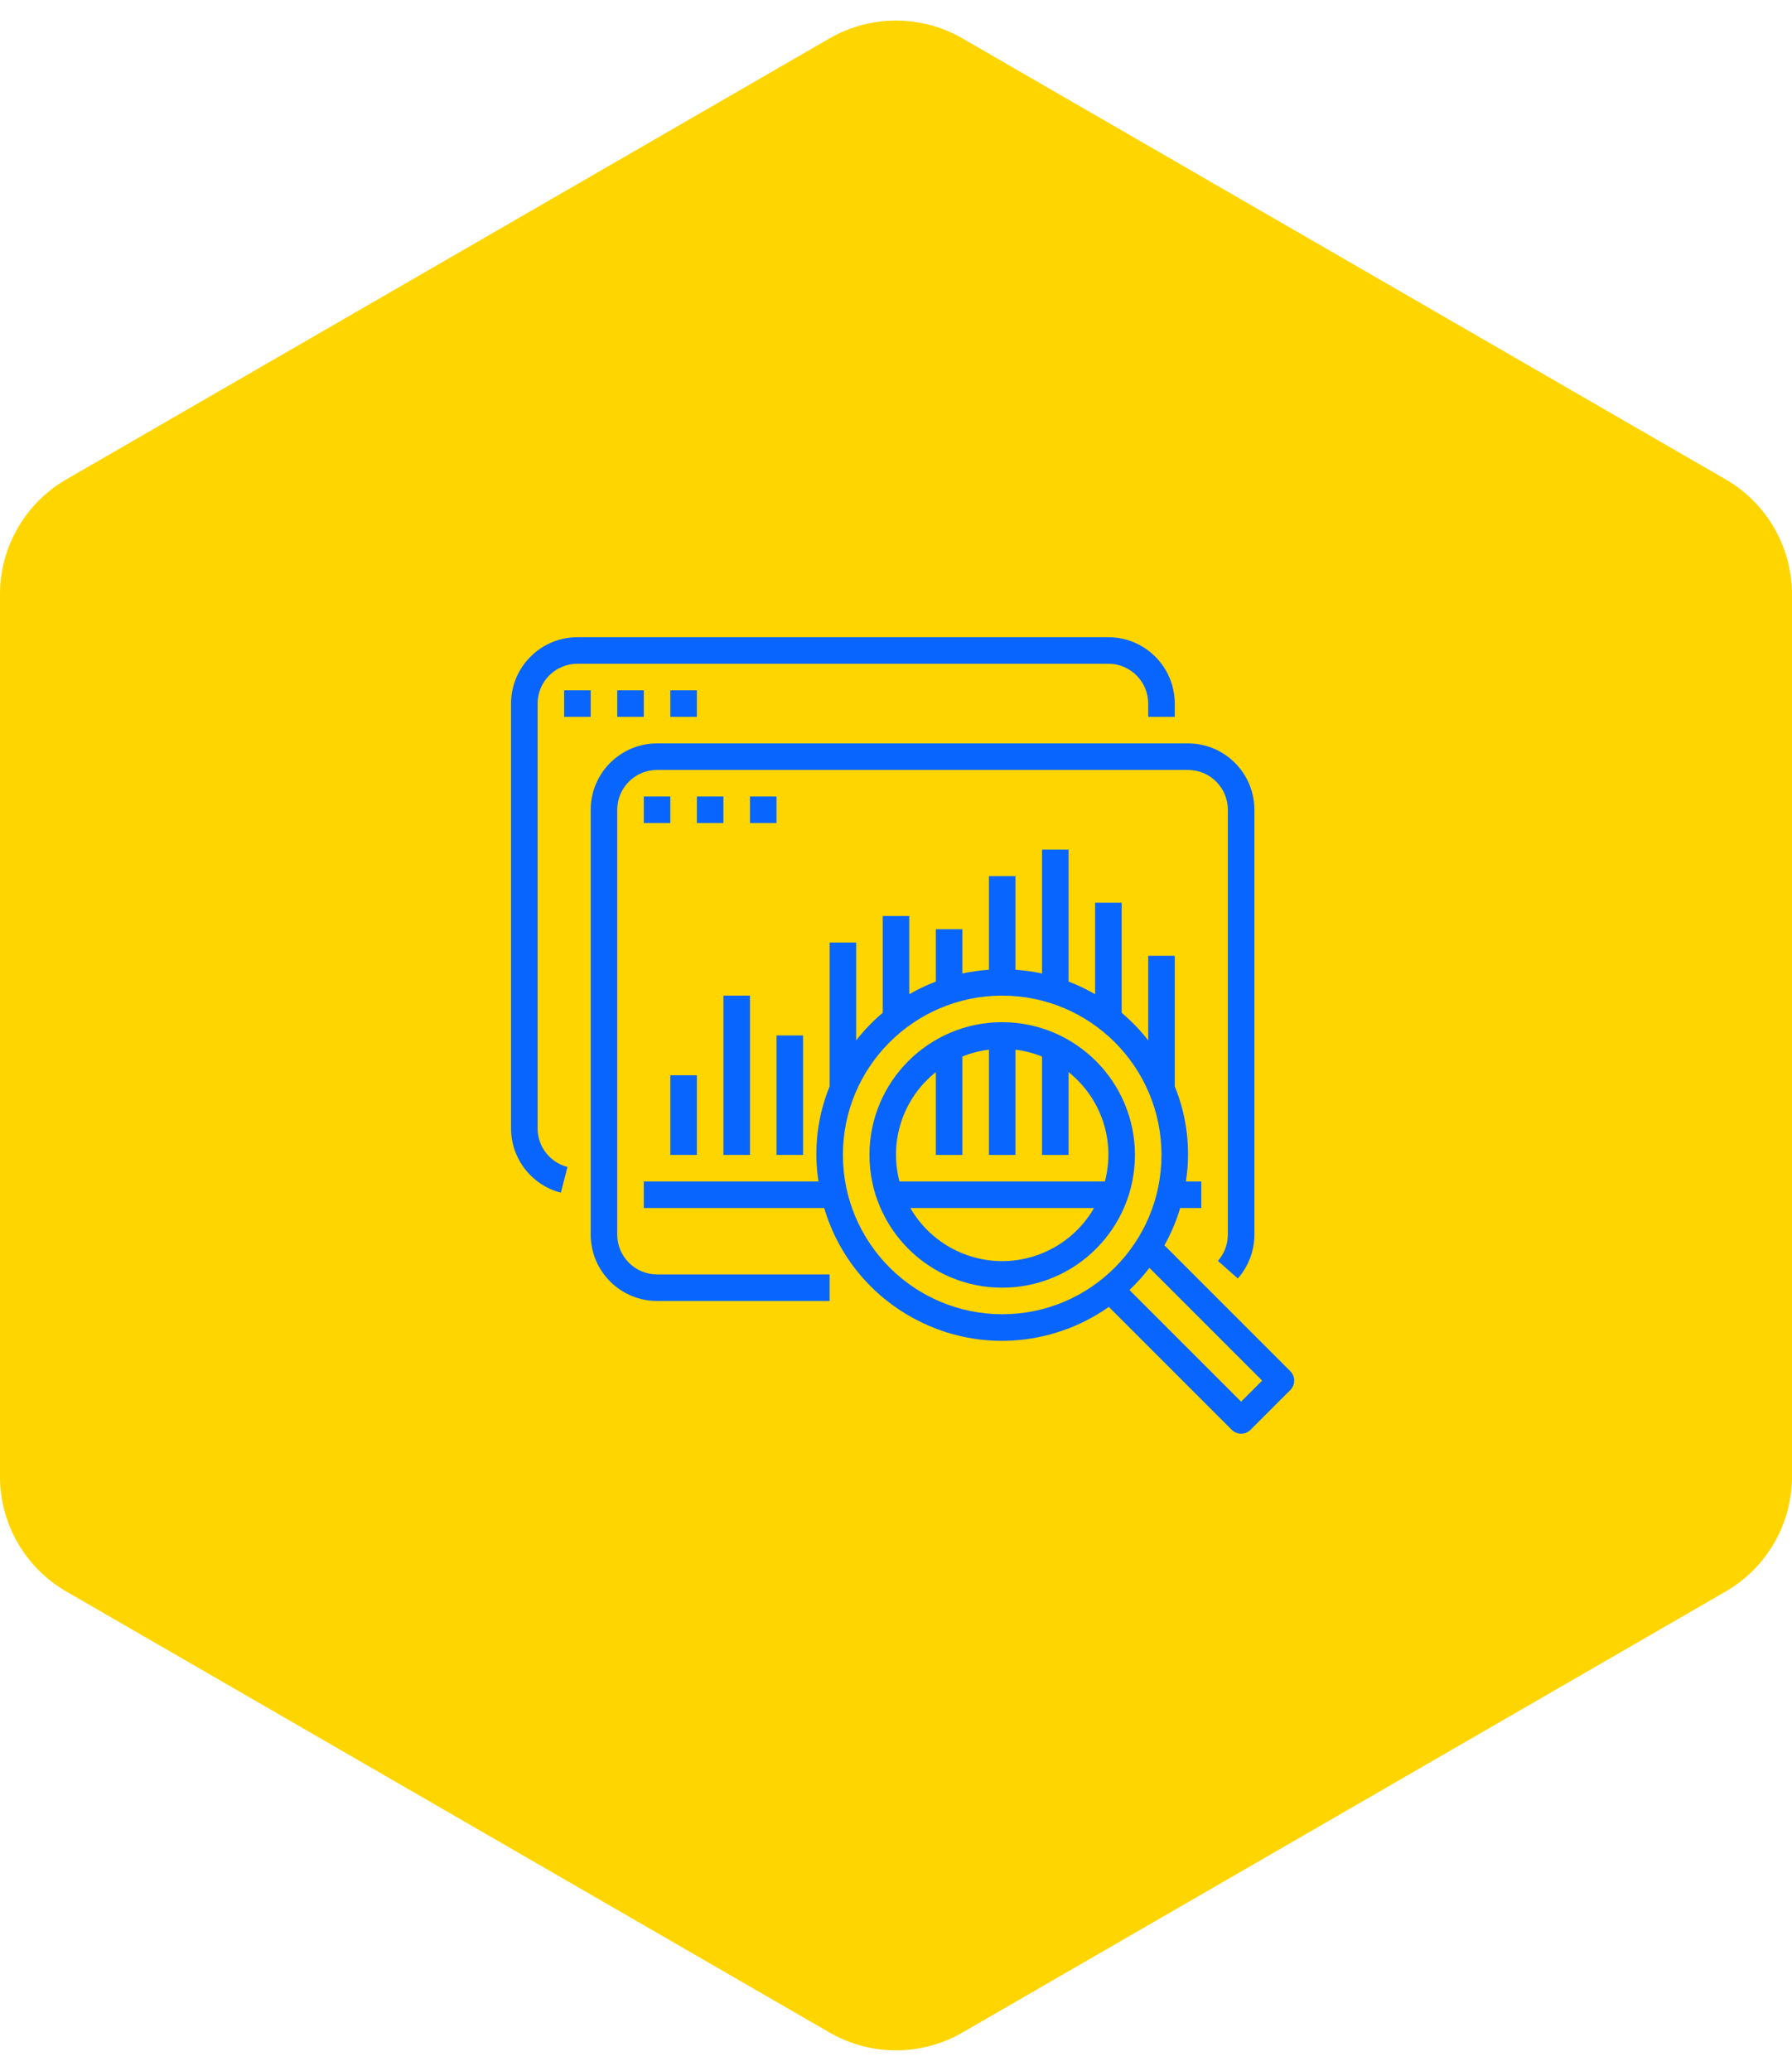
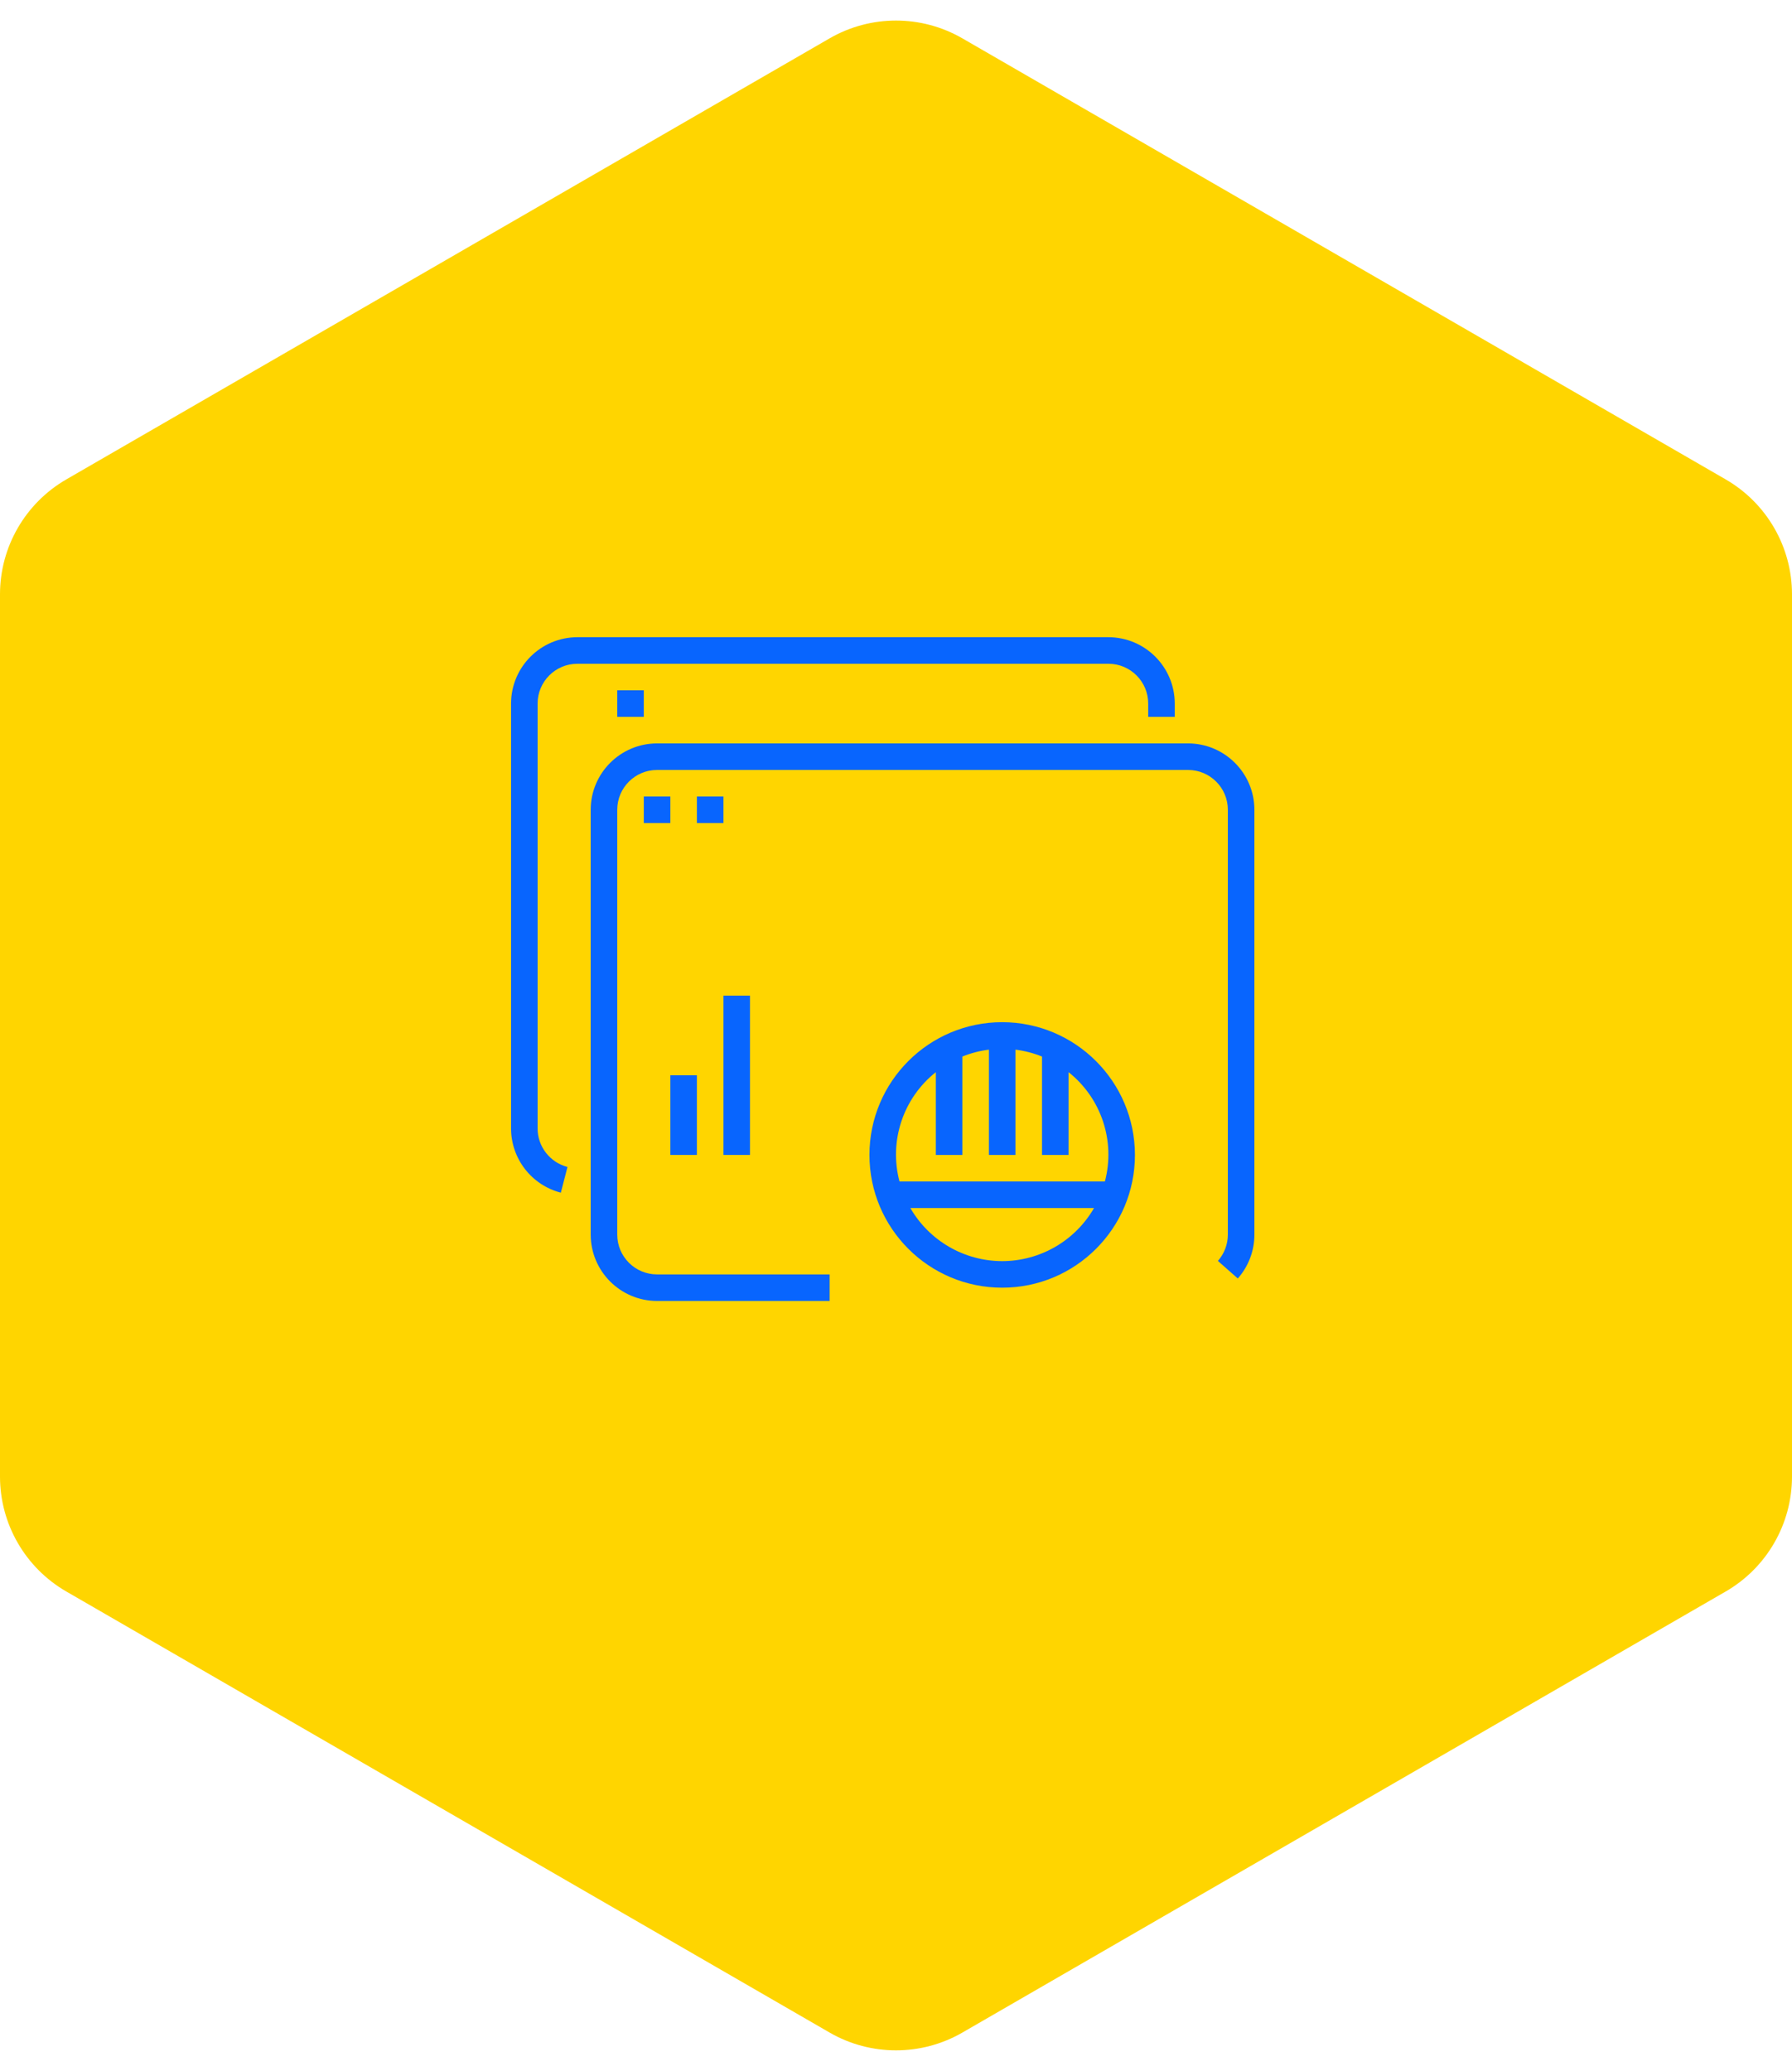
<svg xmlns="http://www.w3.org/2000/svg" width="135" height="156" viewBox="0 0 135 156" fill="none">
  <path d="M62.497 2.89C65.593 1.102 69.407 1.102 72.503 2.89L130.003 36.113C133.095 37.9 135 41.2 135 44.771V111.229C135 114.8 133.095 118.101 130.003 119.887L72.503 153.11C69.407 154.898 65.593 154.898 62.497 153.11L4.997 119.887C1.905 118.101 0 114.8 0 111.229V44.771C0 41.2 1.905 37.9 4.997 36.113L62.497 2.89Z" fill="#FFD500" />
  <g clip-path="url(#clip0_19_607)">
    <path d="M83.5 48H43.5C40.74 48.003 38.503 50.24 38.5 53V85C38.5 87.281 40.043 89.272 42.251 89.842L42.751 87.906C41.426 87.564 40.499 86.369 40.5 85V53C40.5 51.343 41.843 50 43.5 50H83.5C85.157 50 86.5 51.343 86.5 53V54H88.5V53C88.497 50.24 86.26 48.003 83.5 48Z" fill="#0865FE" />
-     <path d="M44.5 52H42.5V54H44.5V52Z" fill="#0865FE" />
    <path d="M48.5 52H46.5V54H48.5V52Z" fill="#0865FE" />
-     <path d="M52.5 52H50.5V54H52.5V52Z" fill="#0865FE" />
-     <path d="M97.207 103.293L87.722 93.808C88.22 92.919 88.619 91.977 88.91 91H90.5V89H89.34C89.717 86.579 89.426 84.102 88.5 81.834V72H86.5V78.368C85.906 77.609 85.236 76.914 84.5 76.292V68H82.5V74.894C81.86 74.523 81.191 74.204 80.5 73.939V64H78.5V73.332C77.841 73.19 77.173 73.096 76.5 73.051V66H74.5V73.051C73.828 73.096 73.159 73.19 72.5 73.332V70H70.5V73.939C69.809 74.204 69.14 74.523 68.5 74.894V69H66.5V76.292C65.764 76.914 65.094 77.609 64.5 78.368V71H62.5V81.834C61.574 84.102 61.283 86.579 61.66 89H48.5V91H62.09C64.283 98.398 72.058 102.617 79.456 100.424C80.914 99.991 82.291 99.324 83.534 98.448L92.793 107.707C93.184 108.098 93.817 108.098 94.207 107.707L97.207 104.707C97.598 104.317 97.598 103.684 97.207 103.293ZM75.5 99C68.876 98.993 63.507 93.625 63.5 87C63.5 80.373 68.873 75 75.5 75C82.127 75 87.5 80.373 87.5 87C87.5 93.627 82.127 99 75.5 99ZM93.5 105.586L85.088 97.174C85.633 96.659 86.136 96.102 86.593 95.507L95.086 104L93.5 105.586Z" fill="#0865FE" />
    <path d="M75.5 77C69.977 77 65.5 81.477 65.5 87C65.5 92.523 69.977 97 75.5 97C81.023 97 85.5 92.523 85.5 87C85.494 81.48 81.02 77.006 75.5 77ZM75.5 95C72.645 94.996 70.009 93.472 68.582 91H82.418C80.991 93.472 78.355 94.996 75.5 95ZM67.763 89C66.958 85.955 68.033 82.722 70.5 80.765V87H72.5V79.589C73.141 79.329 73.814 79.155 74.5 79.069V87H76.5V79.069C77.186 79.155 77.859 79.329 78.5 79.589V87H80.5V80.765C82.967 82.722 84.042 85.955 83.237 89H67.763Z" fill="#0865FE" />
    <path d="M89.5 56H49.5C46.74 56.003 44.503 58.24 44.5 61V93C44.503 95.76 46.74 97.997 49.5 98H62.5V96H49.5C47.843 96 46.5 94.657 46.5 93V61C46.5 59.343 47.843 58 49.5 58H89.5C91.157 58 92.5 59.343 92.5 61V93C92.5 93.731 92.233 94.436 91.75 94.984L93.25 96.307C94.056 95.394 94.501 94.218 94.5 93V61C94.497 58.24 92.26 56.003 89.5 56Z" fill="#0865FE" />
    <path d="M50.5 60H48.5V62H50.5V60Z" fill="#0865FE" />
    <path d="M54.5 60H52.5V62H54.5V60Z" fill="#0865FE" />
-     <path d="M58.5 60H56.5V62H58.5V60Z" fill="#0865FE" />
    <path d="M52.5 81H50.5V87H52.5V81Z" fill="#0865FE" />
    <path d="M56.5 75H54.5V87H56.5V75Z" fill="#0865FE" />
-     <path d="M60.5 78H58.5V87H60.5V78Z" fill="#0865FE" />
  </g>
  <defs>
    <clipPath id="clip0_19_607">
      <rect width="60" height="60" fill="white" transform="translate(38 48)" />
    </clipPath>
  </defs>
</svg>